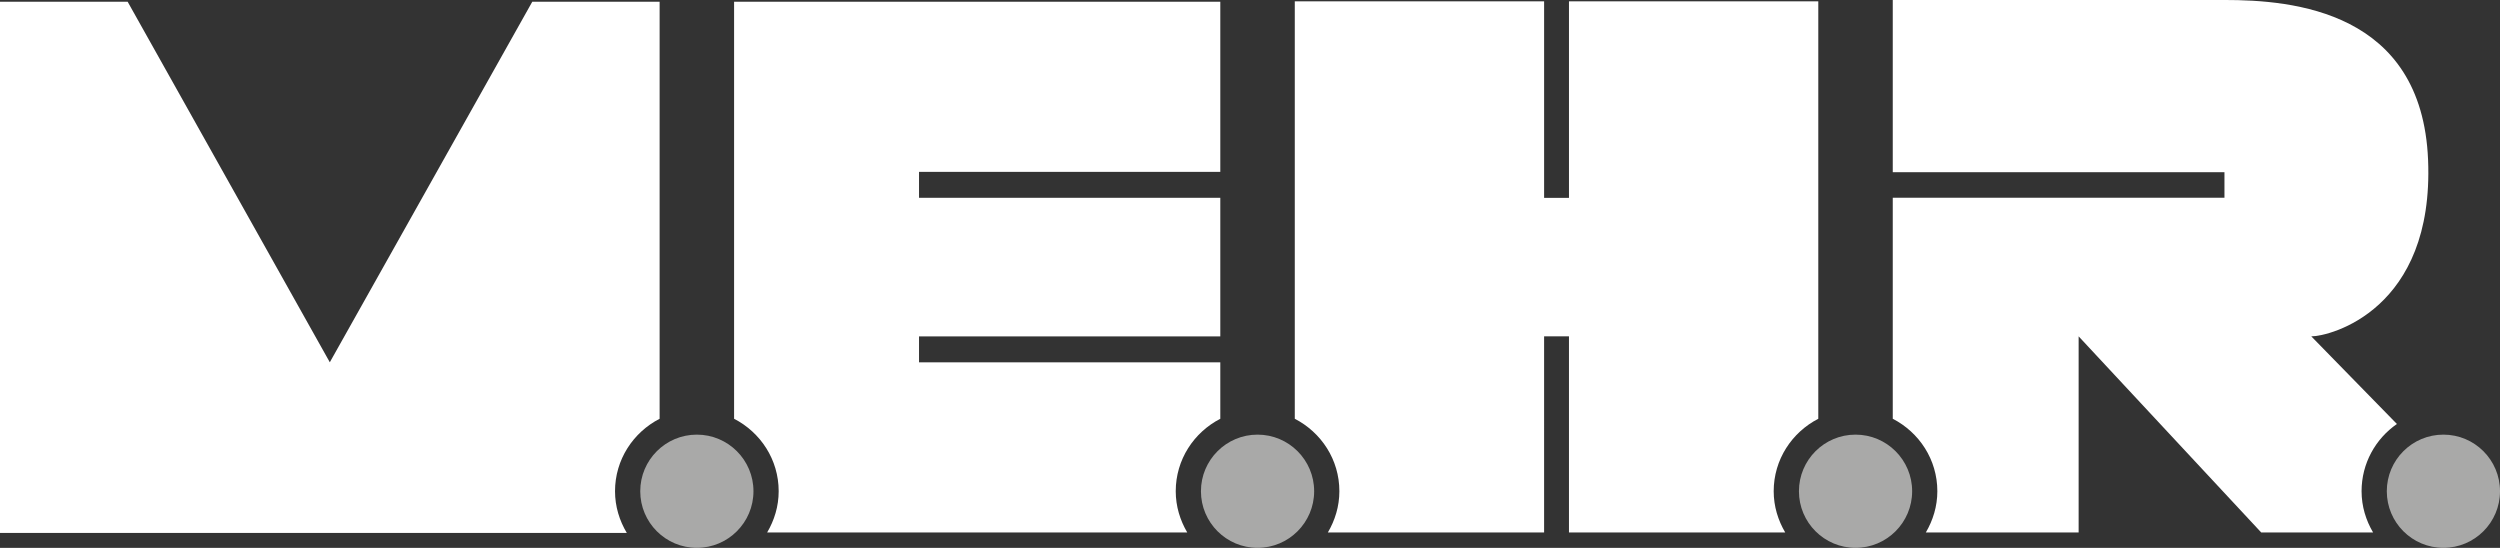
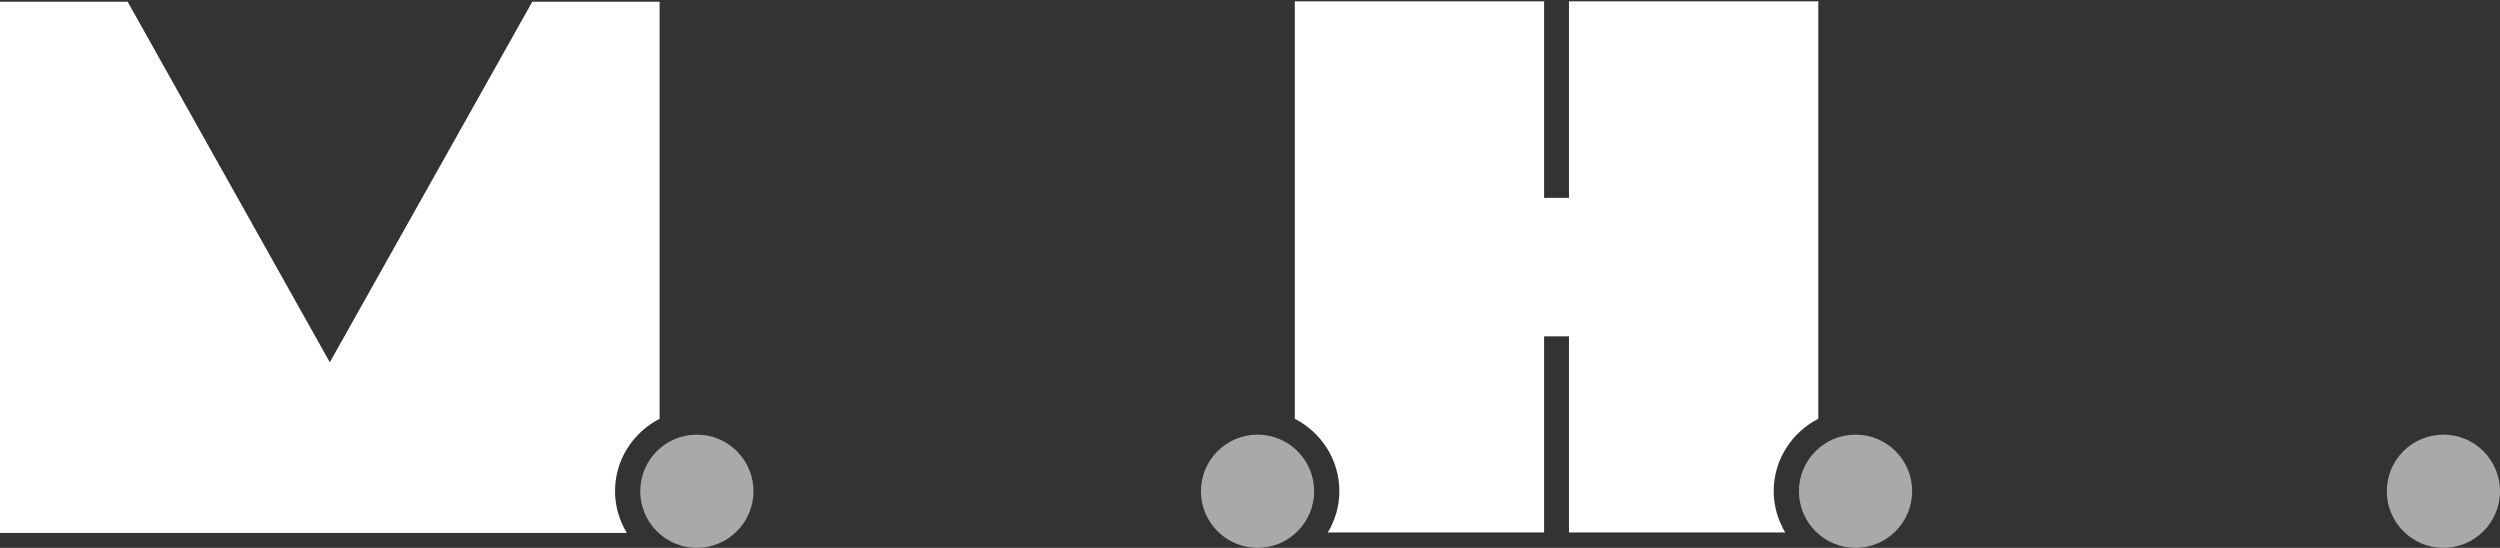
<svg xmlns="http://www.w3.org/2000/svg" version="1.1" id="Ebene_1" x="0px" y="0px" width="237.881px" height="52.128px" viewBox="0 0 237.881 52.128" enable-background="new 0 0 237.881 52.128" xml:space="preserve">
  <rect x="0" y="0" width="237.881" height="52.128" fill="#333333" stroke="none" />
  <path fill="#FFFFFF" d="M62.764,39.847V0.167H50.647L31.382,34.472L12.147,0.167H0V50.71h59.642  c-0.696-1.166-1.121-2.512-1.121-3.969C58.521,43.726,60.255,41.14,62.764,39.847L62.764,39.847z" />
-   <path fill="#FFFFFF" d="M87.447,34.478v-2.467h28.668V18.823H87.447v-2.471h28.668V0.167H69.85v39.68  c2.51,1.293,4.243,3.879,4.243,6.895c0,1.439-0.417,2.77-1.098,3.926h39.976c-0.68-1.156-1.097-2.486-1.097-3.926  c0-3.016,1.733-5.602,4.241-6.895v-5.369H87.447L87.447,34.478z" />
  <path fill="#FFFFFF" d="M173.015,39.847V0.124h-23.723v18.701h-2.366V0.124h-23.724v39.723c2.509,1.293,4.243,3.879,4.243,6.895  c0,1.439-0.417,2.77-1.098,3.926h20.578V32.005h2.366v18.662h20.578c-0.681-1.156-1.098-2.486-1.098-3.926  C168.772,43.726,170.506,41.14,173.015,39.847L173.015,39.847z" />
-   <path fill="#FFFFFF" d="M231.038,15.216c-0.583-14.189-12.873-15.217-19.375-15.217h-31.562v16.389h31.562v2.424h-31.562v21.035  c2.51,1.293,4.242,3.879,4.242,6.895c0,1.439-0.417,2.77-1.097,3.926h14.541V32.005l17.375,18.662h10.644  c-0.68-1.156-1.097-2.486-1.097-3.926c0-2.654,1.334-4.994,3.363-6.398l-8.148-8.338C221.703,32.005,231.624,29.493,231.038,15.216  L231.038,15.216z" />
  <path fill="#A9A9A8" d="M66.307,52.128c2.975,0,5.387-2.412,5.387-5.387c0-2.973-2.412-5.385-5.387-5.385s-5.386,2.412-5.386,5.385  C60.921,49.716,63.332,52.128,66.307,52.128L66.307,52.128z" />
  <path fill="#A9A9A8" d="M119.658,52.128c2.976,0,5.387-2.412,5.387-5.387c0-2.973-2.411-5.385-5.387-5.385  c-2.973,0-5.385,2.412-5.385,5.385C114.273,49.716,116.686,52.128,119.658,52.128L119.658,52.128z" />
  <path fill="#A9A9A8" d="M176.559,52.128c2.975,0,5.386-2.412,5.386-5.387c0-2.973-2.411-5.385-5.386-5.385s-5.386,2.412-5.386,5.385  C171.173,49.716,173.584,52.128,176.559,52.128L176.559,52.128z" />
  <path fill="#A9A9A8" d="M232.496,52.128c2.974,0,5.385-2.412,5.385-5.387c0-2.973-2.411-5.385-5.385-5.385  c-2.976,0-5.386,2.412-5.386,5.385C227.11,49.716,229.521,52.128,232.496,52.128L232.496,52.128z" />
</svg>